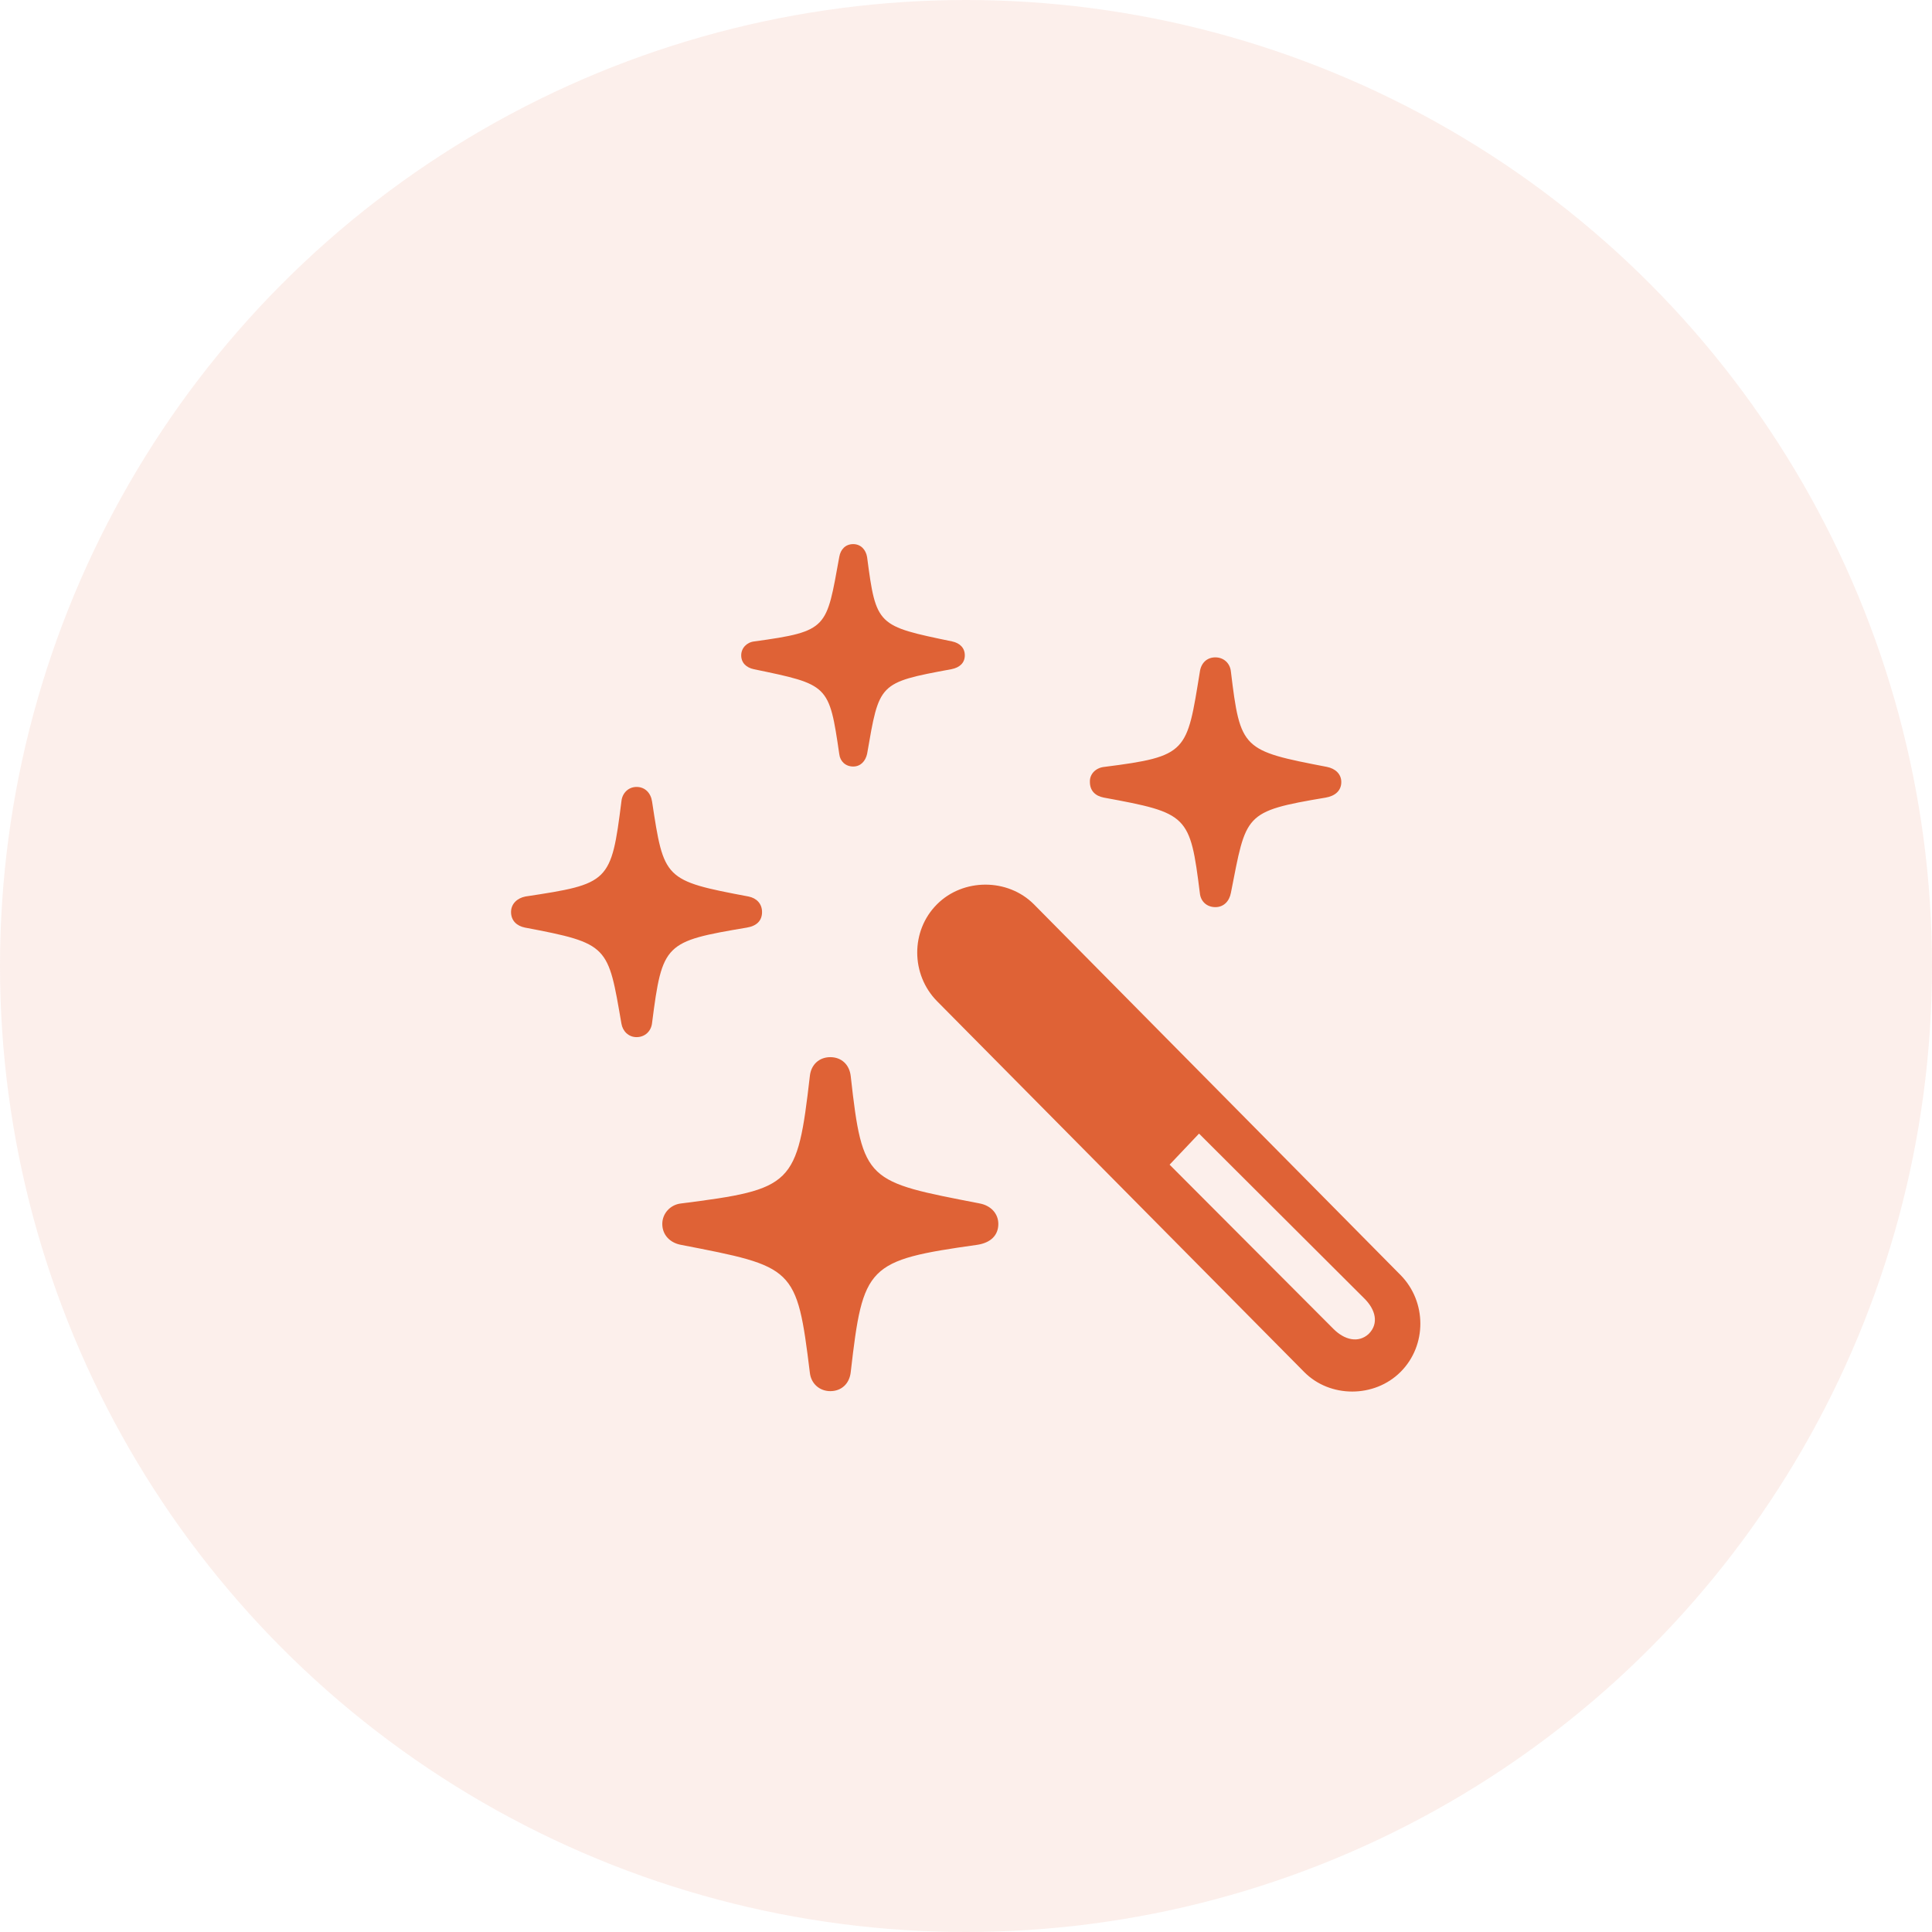
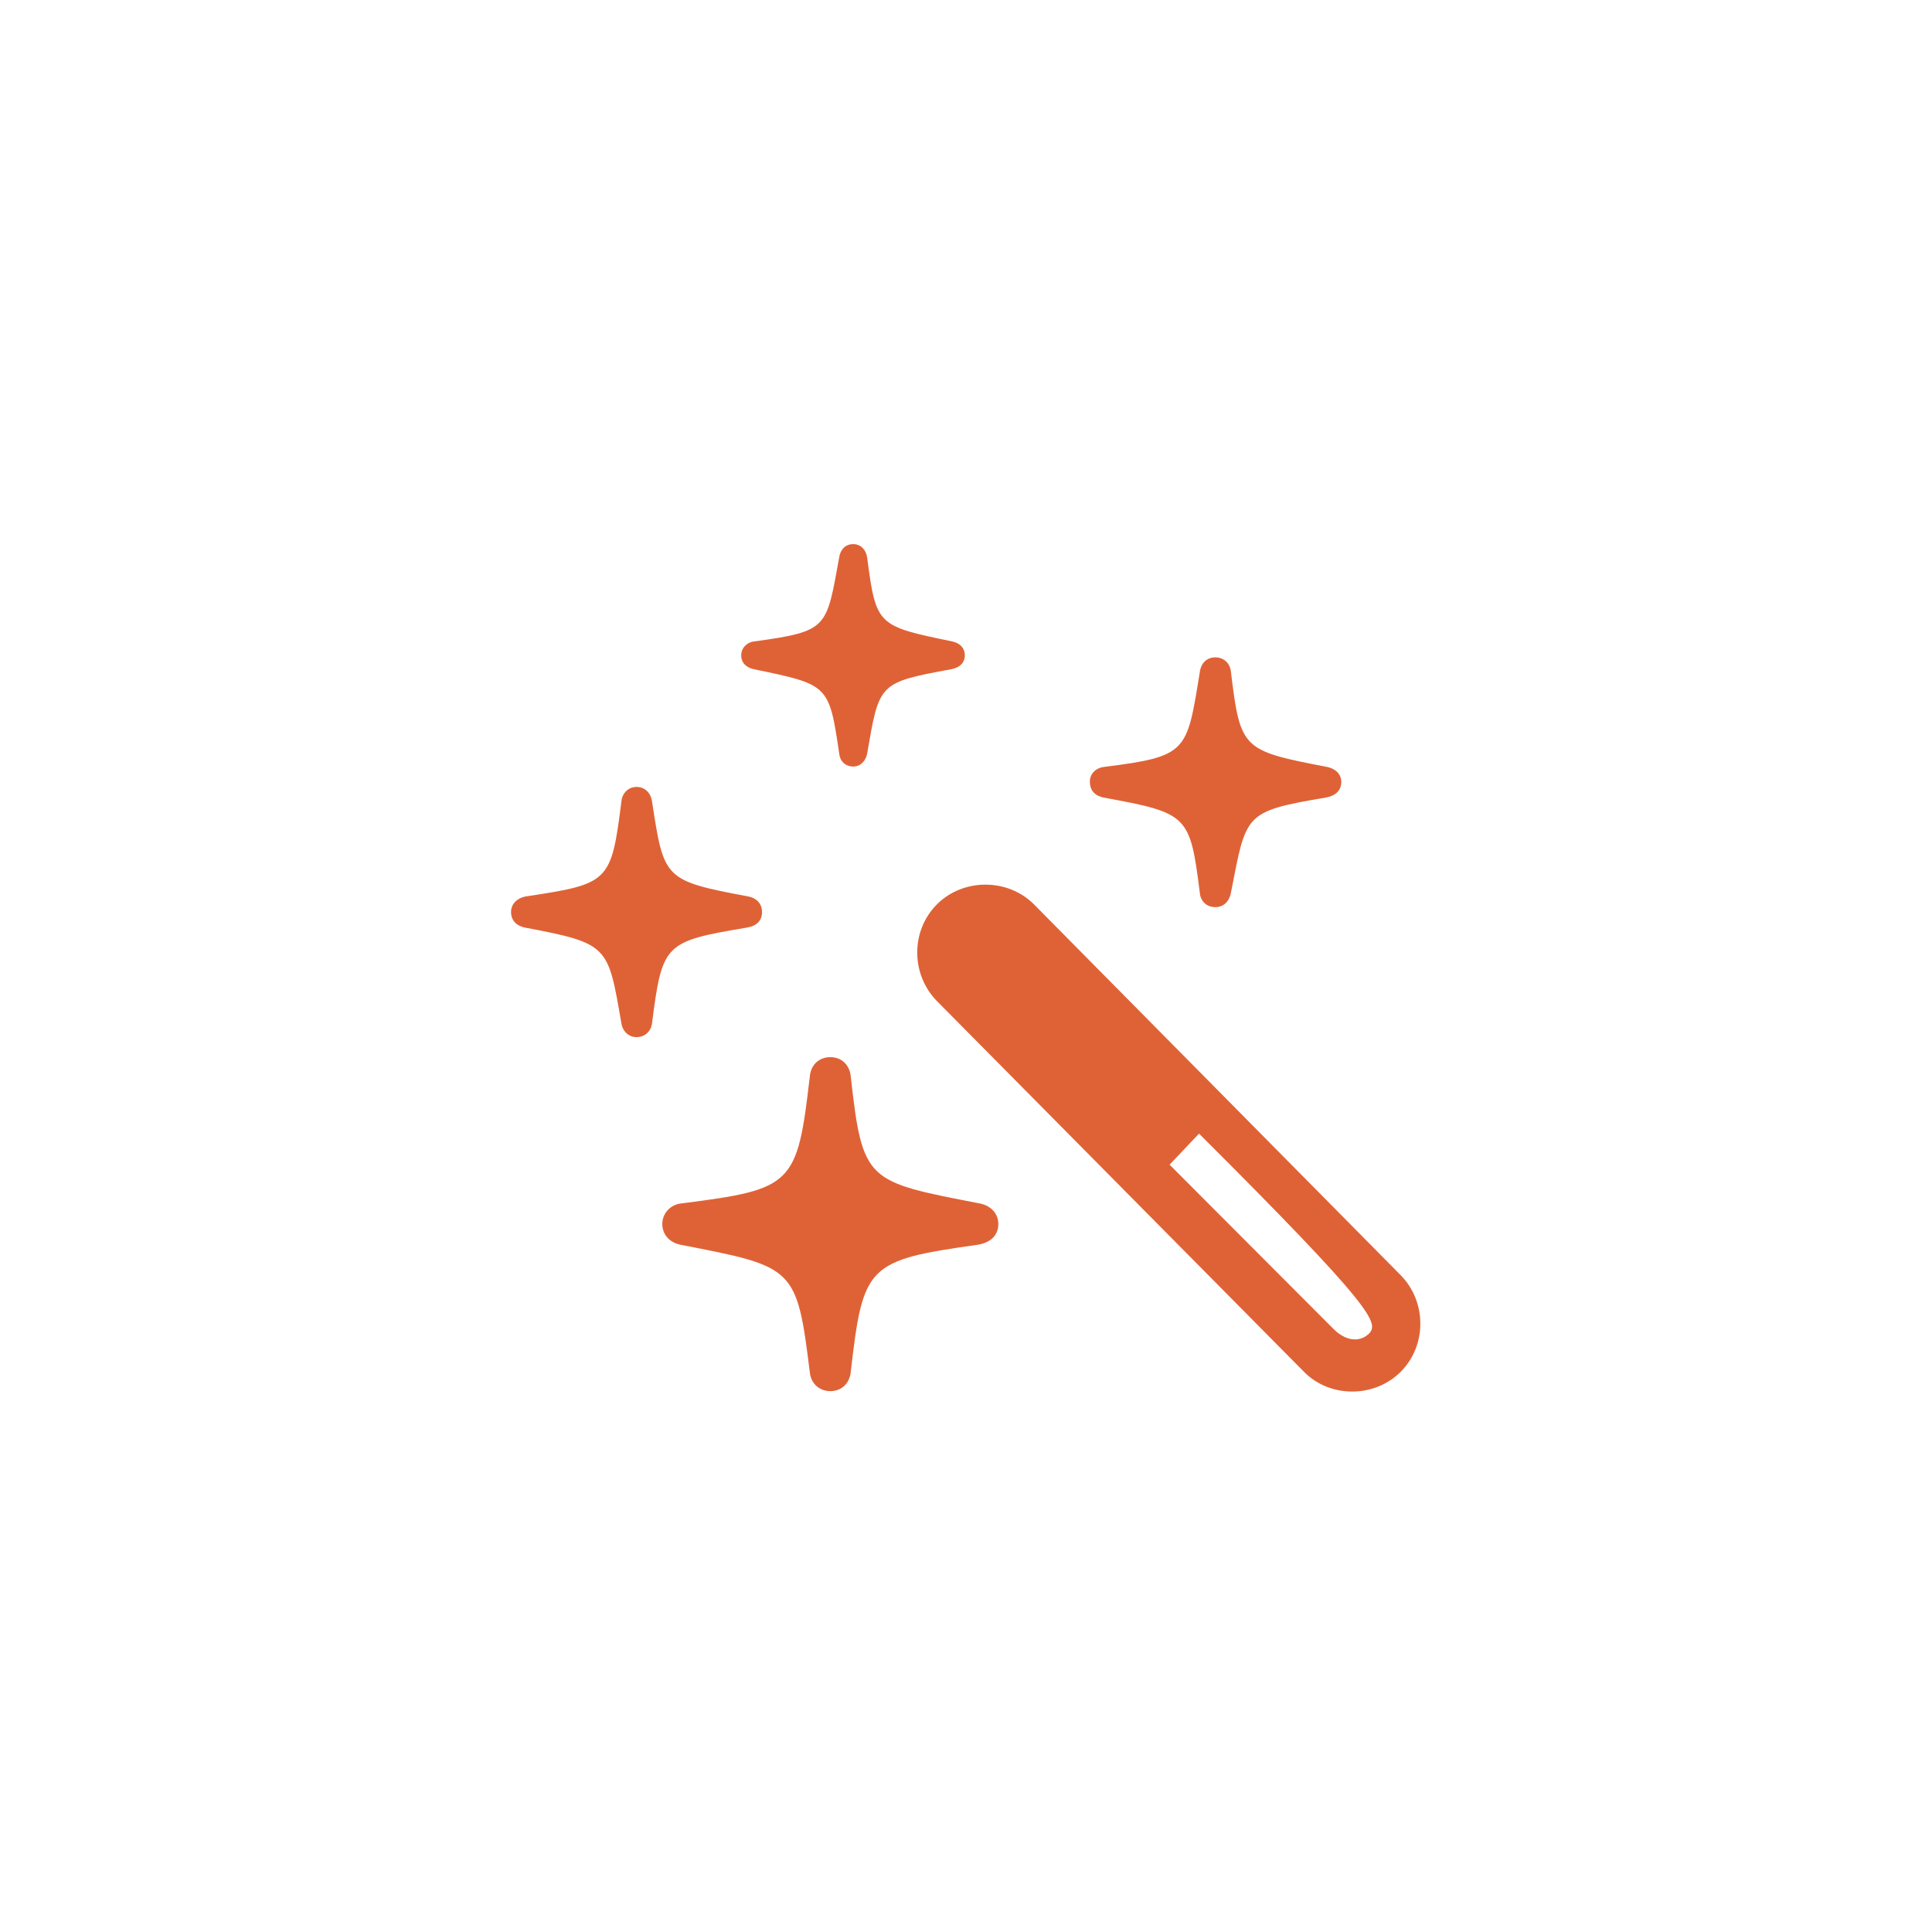
<svg xmlns="http://www.w3.org/2000/svg" width="60" height="60" viewBox="0 0 60 60" fill="none">
-   <circle opacity="0.1" cx="30" cy="30" r="30" fill="#DF6236" />
-   <path d="M26.497 23.805C26.726 23.805 26.878 23.64 26.929 23.411C27.31 21.215 27.271 21.202 29.544 20.783C29.811 20.732 29.963 20.58 29.963 20.352C29.963 20.123 29.811 19.971 29.569 19.92C27.246 19.438 27.208 19.438 26.929 17.305C26.891 17.064 26.726 16.898 26.497 16.898C26.256 16.898 26.104 17.064 26.065 17.292C25.659 19.514 25.735 19.602 23.425 19.92C23.196 19.945 23.019 20.123 23.019 20.352C23.019 20.58 23.171 20.732 23.412 20.783C25.735 21.266 25.748 21.253 26.065 23.424C26.091 23.64 26.256 23.805 26.497 23.805ZM37.745 28.172C37.999 28.172 38.177 27.994 38.227 27.727C38.71 25.277 38.608 25.201 41.173 24.77C41.465 24.719 41.655 24.554 41.655 24.287C41.655 24.033 41.465 23.868 41.211 23.817C38.583 23.31 38.52 23.284 38.227 20.859C38.202 20.593 37.999 20.415 37.745 20.415C37.478 20.415 37.301 20.593 37.263 20.859C36.856 23.36 36.895 23.487 34.292 23.817C34.038 23.843 33.835 24.033 33.848 24.287C33.848 24.554 34.013 24.719 34.279 24.77C36.895 25.252 36.958 25.303 37.263 27.74C37.288 27.994 37.478 28.172 37.745 28.172ZM19.769 32.209C20.035 32.209 20.226 32.019 20.251 31.765C20.568 29.289 20.645 29.238 23.196 28.807C23.501 28.756 23.666 28.591 23.666 28.324C23.666 28.07 23.501 27.893 23.247 27.842C20.619 27.347 20.619 27.309 20.251 24.896C20.213 24.63 20.035 24.439 19.769 24.439C19.515 24.439 19.324 24.63 19.299 24.884C18.981 27.41 18.918 27.448 16.315 27.842C16.061 27.893 15.871 28.07 15.871 28.324C15.871 28.591 16.049 28.756 16.303 28.807C18.918 29.302 18.88 29.365 19.299 31.79C19.337 32.019 19.515 32.209 19.769 32.209ZM40.5 42.606C41.3 43.419 42.684 43.419 43.496 42.606C44.321 41.781 44.309 40.423 43.496 39.598L32.108 28.083C31.296 27.27 29.912 27.27 29.1 28.083C28.274 28.908 28.287 30.267 29.1 31.092L40.5 42.606ZM25.786 43.203C26.129 43.203 26.383 42.975 26.421 42.606C26.802 39.293 26.929 39.141 30.356 38.658C30.763 38.595 31.004 38.366 31.004 38.011C31.004 37.681 30.763 37.44 30.433 37.376C26.916 36.69 26.789 36.728 26.421 33.428C26.383 33.06 26.129 32.831 25.786 32.831C25.443 32.831 25.189 33.06 25.151 33.415C24.758 36.817 24.631 36.932 21.14 37.376C20.822 37.414 20.568 37.681 20.568 38.011C20.568 38.353 20.81 38.595 21.14 38.658C24.669 39.344 24.745 39.331 25.151 42.632C25.189 42.975 25.456 43.203 25.786 43.203ZM41.414 41.273L36.323 36.17L37.237 35.205L42.379 40.334C42.709 40.664 42.836 41.096 42.506 41.426C42.188 41.718 41.757 41.616 41.414 41.273Z" fill="#DF6236" />
+   <path d="M26.497 23.805C26.726 23.805 26.878 23.64 26.929 23.411C27.31 21.215 27.271 21.202 29.544 20.783C29.811 20.732 29.963 20.58 29.963 20.352C29.963 20.123 29.811 19.971 29.569 19.92C27.246 19.438 27.208 19.438 26.929 17.305C26.891 17.064 26.726 16.898 26.497 16.898C26.256 16.898 26.104 17.064 26.065 17.292C25.659 19.514 25.735 19.602 23.425 19.92C23.196 19.945 23.019 20.123 23.019 20.352C23.019 20.58 23.171 20.732 23.412 20.783C25.735 21.266 25.748 21.253 26.065 23.424C26.091 23.64 26.256 23.805 26.497 23.805ZM37.745 28.172C37.999 28.172 38.177 27.994 38.227 27.727C38.71 25.277 38.608 25.201 41.173 24.77C41.465 24.719 41.655 24.554 41.655 24.287C41.655 24.033 41.465 23.868 41.211 23.817C38.583 23.31 38.52 23.284 38.227 20.859C38.202 20.593 37.999 20.415 37.745 20.415C37.478 20.415 37.301 20.593 37.263 20.859C36.856 23.36 36.895 23.487 34.292 23.817C34.038 23.843 33.835 24.033 33.848 24.287C33.848 24.554 34.013 24.719 34.279 24.77C36.895 25.252 36.958 25.303 37.263 27.74C37.288 27.994 37.478 28.172 37.745 28.172ZM19.769 32.209C20.035 32.209 20.226 32.019 20.251 31.765C20.568 29.289 20.645 29.238 23.196 28.807C23.501 28.756 23.666 28.591 23.666 28.324C23.666 28.07 23.501 27.893 23.247 27.842C20.619 27.347 20.619 27.309 20.251 24.896C20.213 24.63 20.035 24.439 19.769 24.439C19.515 24.439 19.324 24.63 19.299 24.884C18.981 27.41 18.918 27.448 16.315 27.842C16.061 27.893 15.871 28.07 15.871 28.324C15.871 28.591 16.049 28.756 16.303 28.807C18.918 29.302 18.88 29.365 19.299 31.79C19.337 32.019 19.515 32.209 19.769 32.209ZM40.5 42.606C41.3 43.419 42.684 43.419 43.496 42.606C44.321 41.781 44.309 40.423 43.496 39.598L32.108 28.083C31.296 27.27 29.912 27.27 29.1 28.083C28.274 28.908 28.287 30.267 29.1 31.092L40.5 42.606ZM25.786 43.203C26.129 43.203 26.383 42.975 26.421 42.606C26.802 39.293 26.929 39.141 30.356 38.658C30.763 38.595 31.004 38.366 31.004 38.011C31.004 37.681 30.763 37.44 30.433 37.376C26.916 36.69 26.789 36.728 26.421 33.428C26.383 33.06 26.129 32.831 25.786 32.831C25.443 32.831 25.189 33.06 25.151 33.415C24.758 36.817 24.631 36.932 21.14 37.376C20.822 37.414 20.568 37.681 20.568 38.011C20.568 38.353 20.81 38.595 21.14 38.658C24.669 39.344 24.745 39.331 25.151 42.632C25.189 42.975 25.456 43.203 25.786 43.203ZM41.414 41.273L36.323 36.17L37.237 35.205C42.709 40.664 42.836 41.096 42.506 41.426C42.188 41.718 41.757 41.616 41.414 41.273Z" fill="#DF6236" />
</svg>